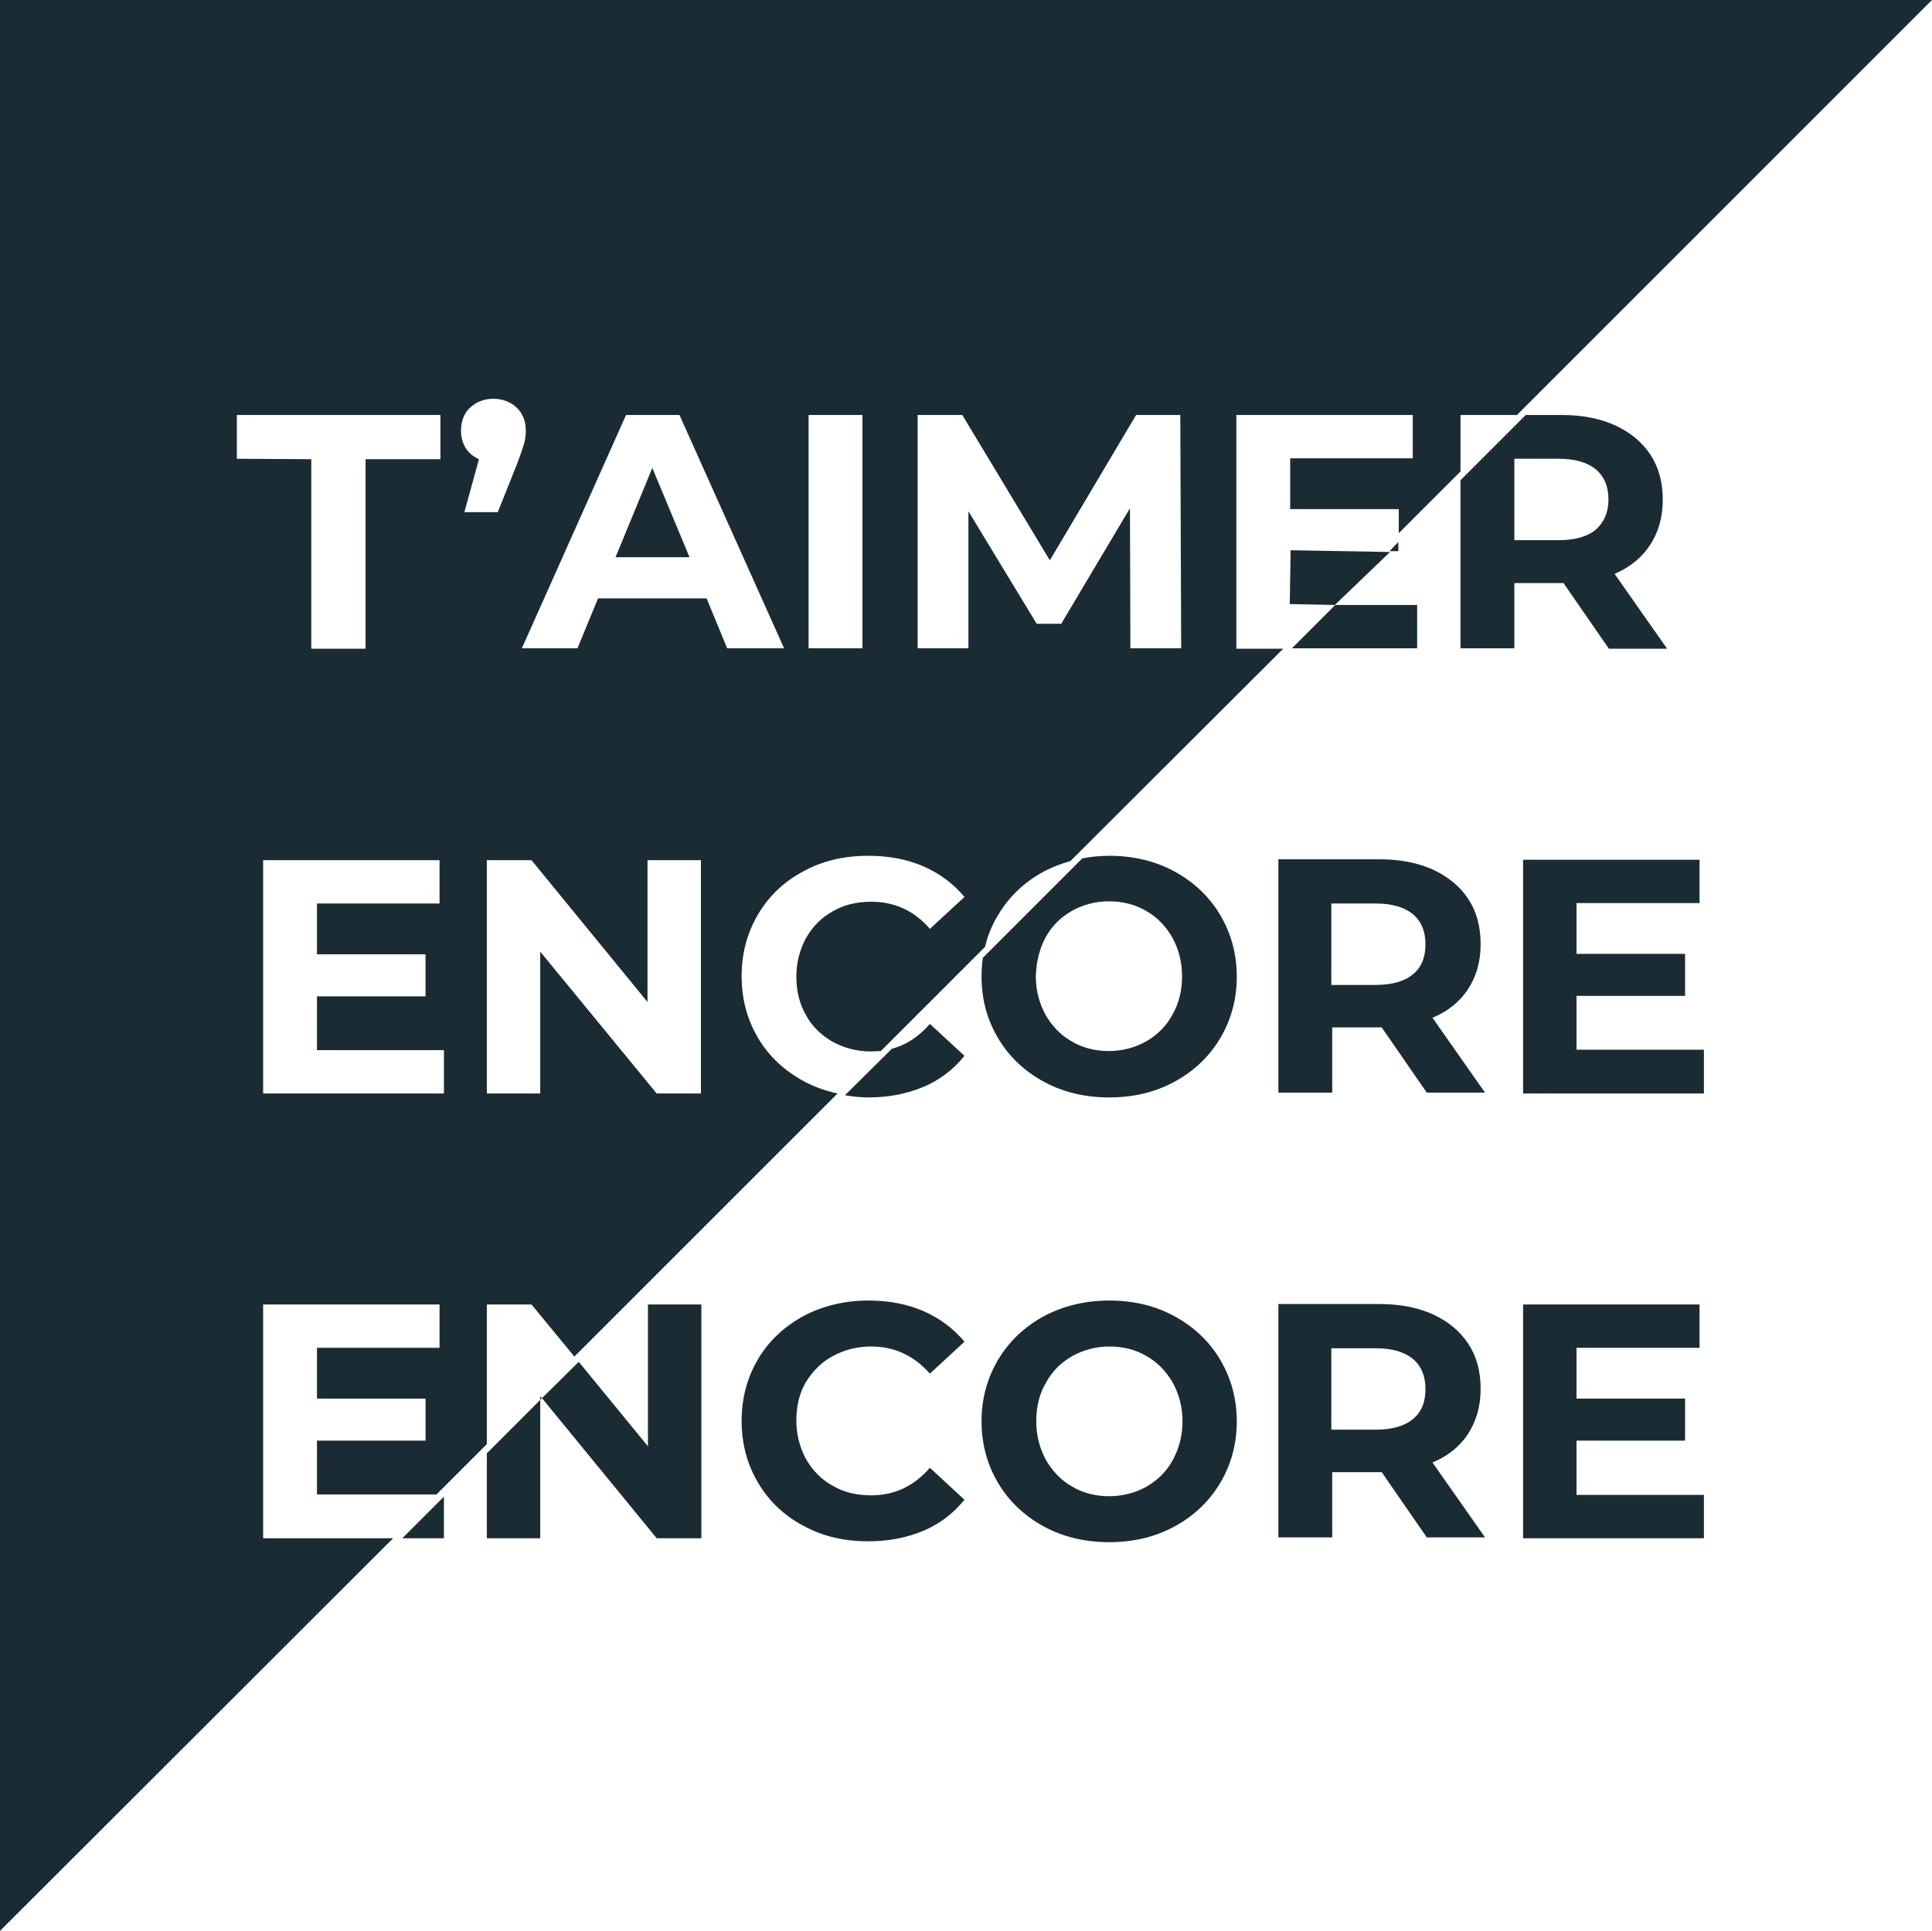
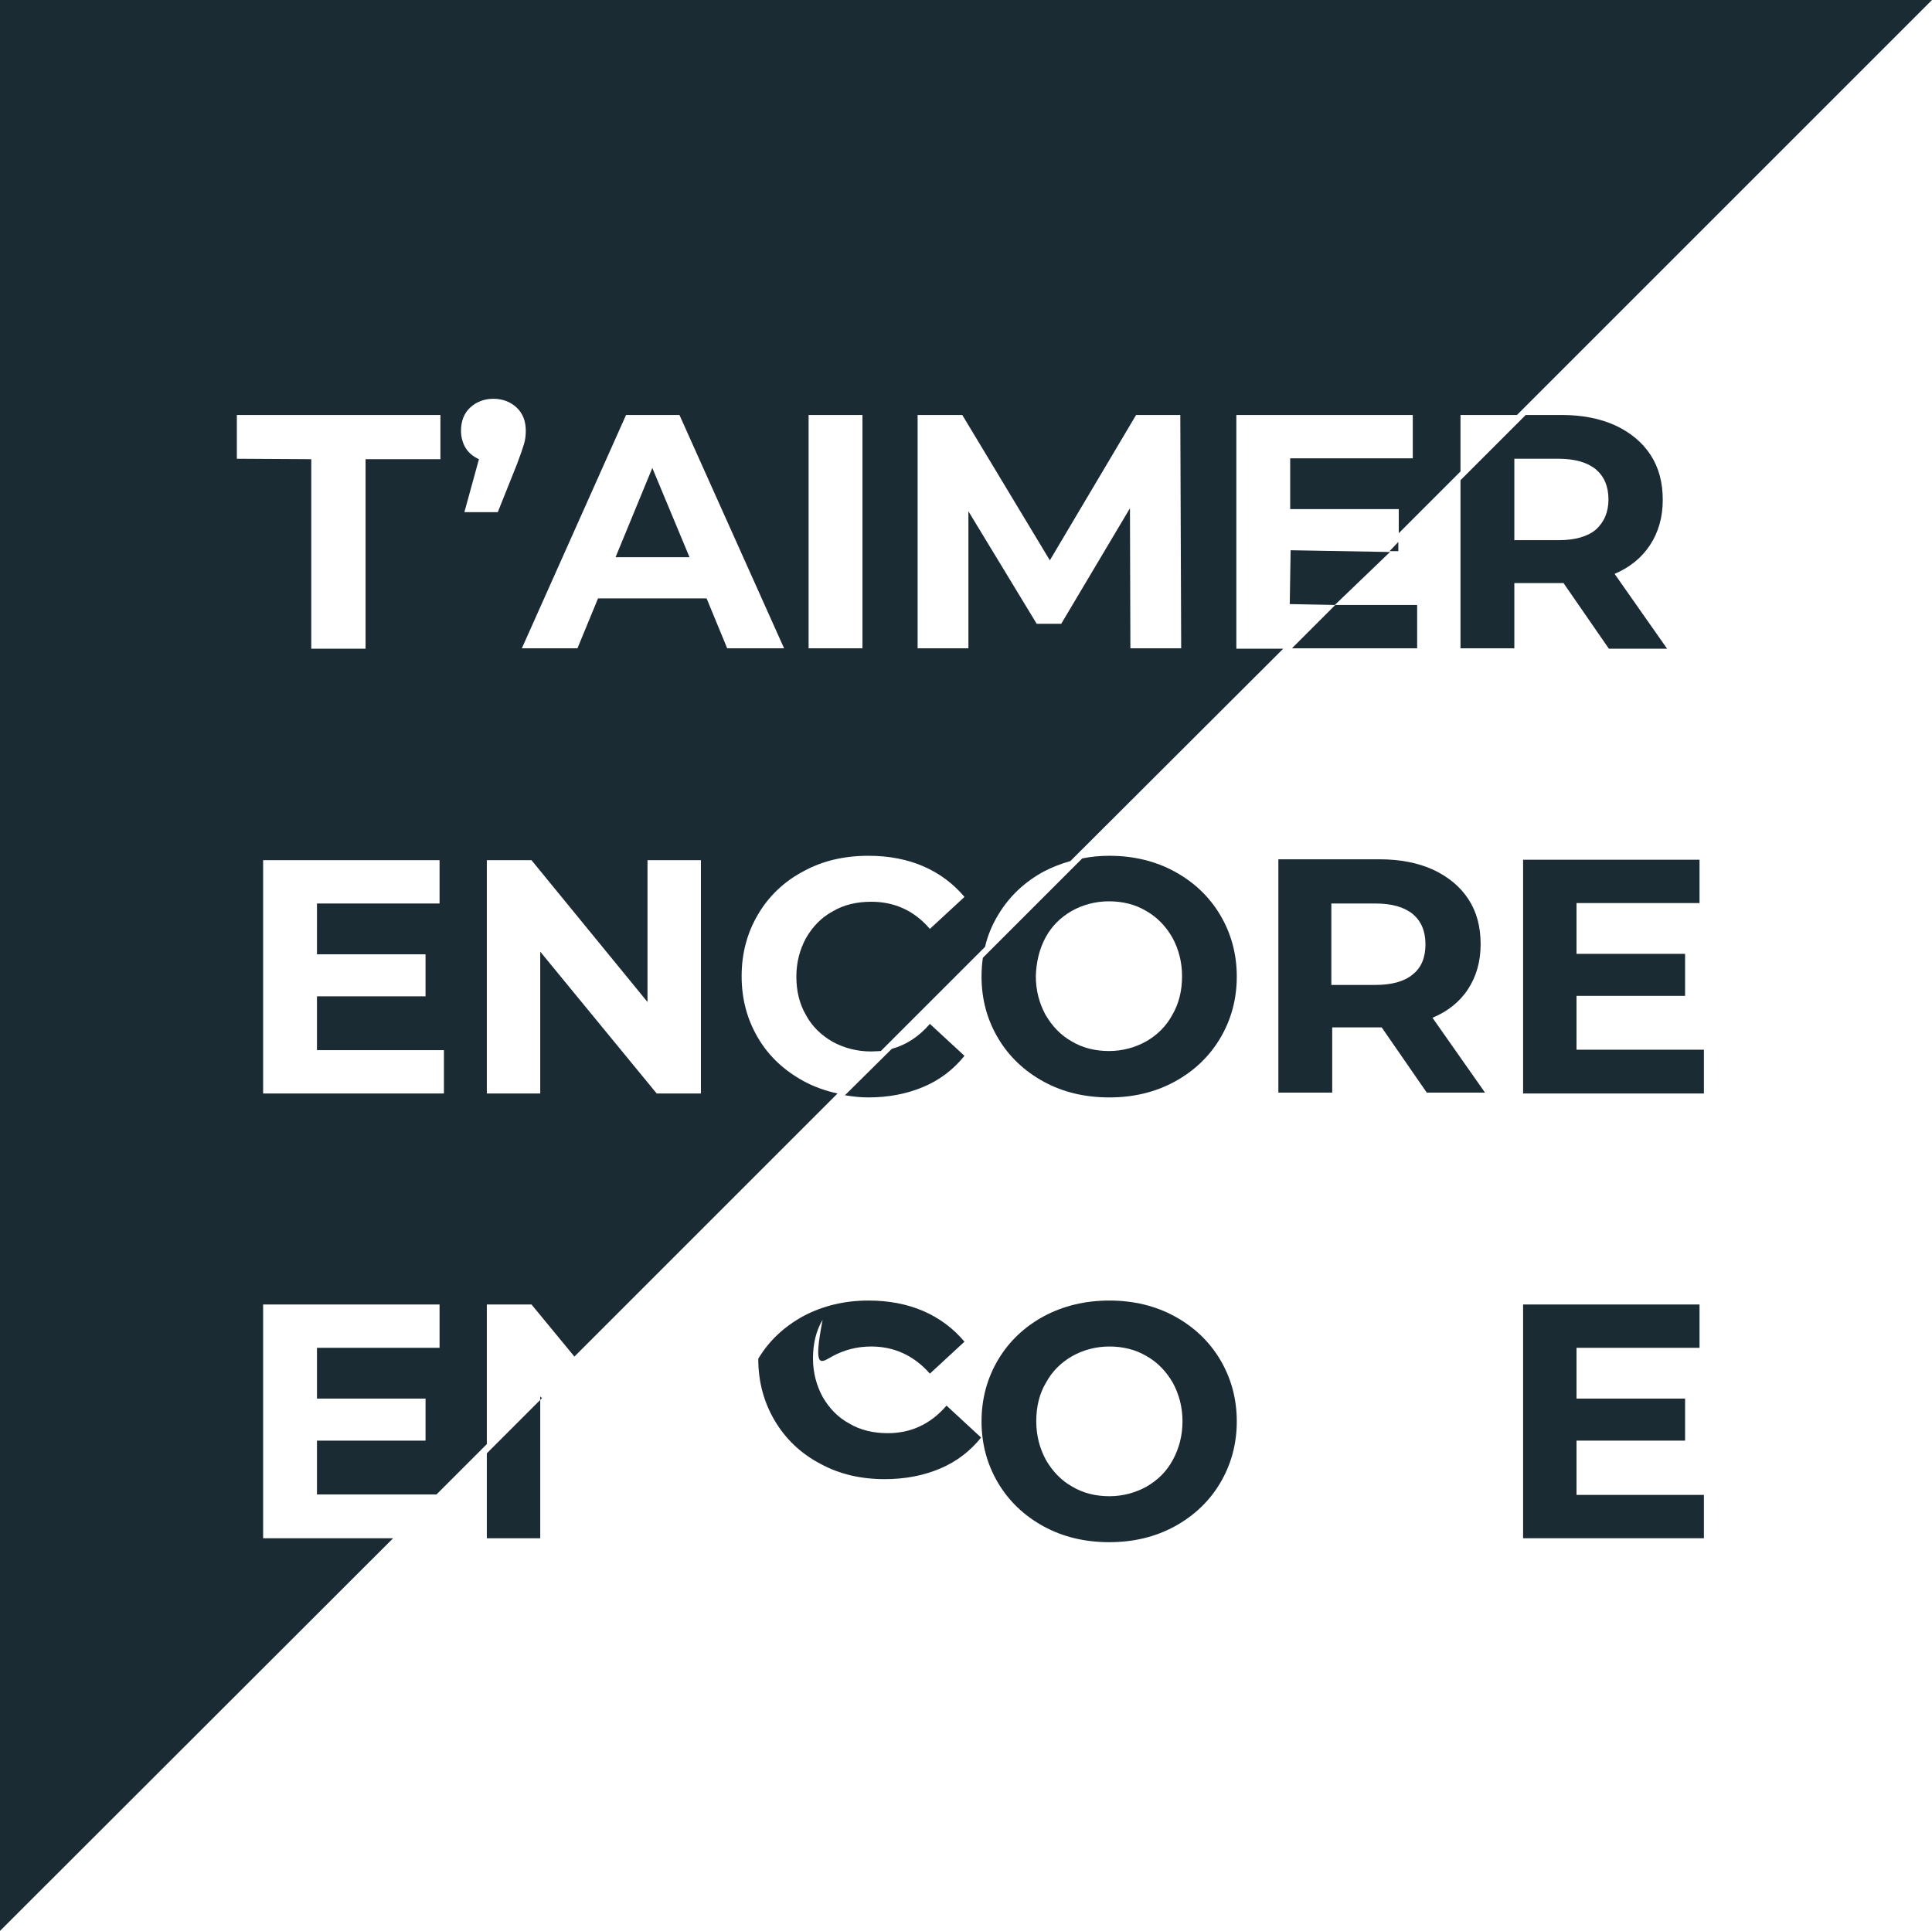
<svg xmlns="http://www.w3.org/2000/svg" version="1.2" baseProfile="tiny" id="Calque_1" x="0px" y="0px" viewBox="0 0 441.3 441.1" xml:space="preserve">
  <g>
    <polygon fill="#1B2B34" points="123.4,319.8 123.8,319.4 123.4,319  " />
    <polygon fill="#1B2B34" points="323.7,138.2 305,138.2 295.1,148.1 323.7,148.1  " />
    <polygon fill="#1B2B34" points="319.4,123.8 317.4,125.9 319.4,125.9  " />
-     <polygon fill="#1B2B34" points="101.4,351.4 101.4,341.9 91.9,351.4  " />
-     <polygon fill="#1B2B34" points="148,330.4 132.2,311.1 123.8,319.4 150,351.4 160.2,351.4 160.2,298 148,298  " />
    <polygon fill="#1B2B34" points="111.2,351.4 123.4,351.4 123.4,319.8 111.2,332  " />
-     <path fill="#1B2B34" d="M190.2,309.8c2.6-1.4,5.5-2.2,8.8-2.2c5.3,0,9.8,2.1,13.4,6.2l7.9-7.3c-2.5-3-5.7-5.4-9.4-7   c-3.7-1.6-7.9-2.4-12.5-2.4c-5.5,0-10.4,1.2-14.8,3.5c-4.4,2.4-7.9,5.6-10.4,9.8s-3.8,8.9-3.8,14.2c0,5.3,1.3,10,3.8,14.2   s6,7.5,10.4,9.8c4.4,2.4,9.3,3.5,14.7,3.5c4.6,0,8.8-0.8,12.6-2.4c3.8-1.6,6.9-4,9.4-7.1l-7.9-7.3c-3.6,4.2-8.1,6.3-13.4,6.3   c-3.3,0-6.3-0.7-8.8-2.2c-2.6-1.4-4.6-3.5-6.1-6.1c-1.4-2.6-2.2-5.5-2.2-8.8s0.7-6.3,2.2-8.8C185.6,313.3,187.6,311.2,190.2,309.8z   " />
+     <path fill="#1B2B34" d="M190.2,309.8c2.6-1.4,5.5-2.2,8.8-2.2c5.3,0,9.8,2.1,13.4,6.2l7.9-7.3c-2.5-3-5.7-5.4-9.4-7   c-3.7-1.6-7.9-2.4-12.5-2.4c-5.5,0-10.4,1.2-14.8,3.5c-4.4,2.4-7.9,5.6-10.4,9.8c0,5.3,1.3,10,3.8,14.2   s6,7.5,10.4,9.8c4.4,2.4,9.3,3.5,14.7,3.5c4.6,0,8.8-0.8,12.6-2.4c3.8-1.6,6.9-4,9.4-7.1l-7.9-7.3c-3.6,4.2-8.1,6.3-13.4,6.3   c-3.3,0-6.3-0.7-8.8-2.2c-2.6-1.4-4.6-3.5-6.1-6.1c-1.4-2.6-2.2-5.5-2.2-8.8s0.7-6.3,2.2-8.8C185.6,313.3,187.6,311.2,190.2,309.8z   " />
    <path fill="#1B2B34" d="M203.7,239.6L193,250.2c1.8,0.3,3.5,0.5,5.3,0.5c4.6,0,8.8-0.8,12.6-2.4c3.8-1.6,6.9-4,9.4-7.1l-7.9-7.3   C209.9,236.8,207,238.7,203.7,239.6z" />
    <path fill="#1B2B34" d="M268.3,300.7c-4.4-2.4-9.4-3.6-14.9-3.6s-10.5,1.2-15,3.6c-4.4,2.4-7.9,5.7-10.4,9.9s-3.8,8.9-3.8,14.1   s1.3,9.9,3.8,14.1s6,7.5,10.4,9.9c4.4,2.4,9.4,3.6,15,3.6c5.5,0,10.5-1.2,14.9-3.6c4.4-2.4,7.9-5.7,10.4-9.9   c2.5-4.2,3.8-8.9,3.8-14.1s-1.3-9.9-3.8-14.1S272.7,303.1,268.3,300.7z M267.9,333.5c-1.4,2.6-3.4,4.6-6,6.1   c-2.5,1.4-5.4,2.2-8.5,2.2c-3.1,0-6-0.7-8.5-2.2c-2.5-1.4-4.5-3.5-6-6.1c-1.4-2.6-2.2-5.5-2.2-8.8s0.7-6.3,2.2-8.8   c1.4-2.6,3.4-4.6,6-6.1c2.5-1.4,5.4-2.2,8.5-2.2c3.1,0,6,0.7,8.5,2.2c2.5,1.4,4.5,3.5,6,6.1c1.4,2.6,2.2,5.5,2.2,8.8   S269.3,330.9,267.9,333.5z" />
    <path fill="#1B2B34" d="M268.3,199.1c-4.4-2.4-9.4-3.6-14.9-3.6c-2.2,0-4.2,0.2-6.2,0.6l-22.7,22.7c-0.2,1.4-0.3,2.8-0.3,4.3   c0,5.2,1.3,9.9,3.8,14.1s6,7.5,10.4,9.9c4.4,2.4,9.4,3.6,15,3.6c5.5,0,10.5-1.2,14.9-3.6c4.4-2.4,7.9-5.7,10.4-9.9   c2.5-4.2,3.8-8.9,3.8-14.1s-1.3-9.9-3.8-14.1C276.2,204.8,272.7,201.5,268.3,199.1z M267.8,231.8c-1.4,2.6-3.4,4.6-6,6.1   c-2.5,1.4-5.4,2.2-8.5,2.2c-3.1,0-6-0.7-8.5-2.2c-2.5-1.4-4.5-3.5-6-6.1c-1.4-2.6-2.2-5.5-2.2-8.8c0.1-3.2,0.8-6.2,2.2-8.8   c1.4-2.6,3.4-4.6,6-6.1c2.5-1.4,5.4-2.2,8.5-2.2c3.1,0,6,0.7,8.5,2.2c2.5,1.4,4.5,3.5,6,6.1c1.4,2.6,2.2,5.5,2.2,8.8   C270,226.3,269.3,229.2,267.8,231.8z" />
-     <path fill="#1B2B34" d="M335.3,327.6c1.9-2.9,2.9-6.3,2.9-10.3s-0.9-7.4-2.8-10.3c-1.9-2.9-4.6-5.1-8-6.7   c-3.5-1.6-7.6-2.4-12.3-2.4H292v53.3h12.3v-14.9H315h0.6l10.3,14.9h13.3l-12-17.1C330.6,332.7,333.4,330.5,335.3,327.6z    M322.7,324.2c-1.9,1.6-4.8,2.4-8.5,2.4h-10.1V308h10.1c3.7,0,6.5,0.8,8.5,2.4c1.9,1.6,2.9,3.9,2.9,6.9S324.7,322.6,322.7,324.2z" />
    <path fill="#1B2B34" d="M335.3,226c1.9-2.9,2.9-6.3,2.9-10.3s-0.9-7.4-2.8-10.3c-1.9-2.9-4.6-5.1-8-6.7c-3.5-1.6-7.6-2.4-12.3-2.4   H292v53.3h12.3v-14.9H315h0.6l10.3,14.9h13.3l-12-17.1C330.6,231.1,333.4,228.9,335.3,226z M322.7,222.6c-1.9,1.6-4.8,2.4-8.5,2.4   h-10.1v-18.6h10.1c3.7,0,6.5,0.8,8.5,2.4c1.9,1.6,2.9,3.9,2.9,6.9S324.7,221,322.7,222.6z" />
    <path fill="#1B2B34" d="M357.2,133.2v0.1l10.3,14.9h13.3l-12-17.1c3.5-1.5,6.2-3.7,8.1-6.6c1.9-2.9,2.9-6.3,2.9-10.3   s-0.9-7.4-2.8-10.3c-1.9-2.9-4.6-5.1-8-6.7c-3.5-1.6-7.6-2.4-12.3-2.4h-8.2l-14.9,14.9v38.4h12.3v-14.9h10.7H357.2z M345.9,123.4   v-18.6H356c3.7,0,6.5,0.8,8.5,2.4c1.9,1.6,2.9,3.9,2.9,6.9c0,2.9-1,5.2-2.9,6.9c-1.9,1.6-4.8,2.4-8.5,2.4H345.9z" />
    <polygon fill="#1B2B34" points="360.1,329.1 384.9,329.1 384.9,319.5 360.1,319.5 360.1,307.9 388.2,307.9 388.2,298 347.9,298   347.9,351.4 389.2,351.4 389.2,341.5 360.1,341.5  " />
    <polygon fill="#1B2B34" points="360.1,227.5 384.9,227.5 384.9,217.9 360.1,217.9 360.1,206.3 388.2,206.3 388.2,196.4   347.9,196.4 347.9,249.8 389.2,249.8 389.2,239.8 360.1,239.8  " />
    <polygon fill="#1B2B34" points="149,106.9 140.6,127.3 157.5,127.3  " />
    <polygon fill="#1B2B34" points="294.6,138 304.9,138.2 317.5,126.1 294.8,125.7  " />
    <path fill="#1B2B34" d="M60.1,298h40.3v9.9h-28v11.6h24.8v9.6H72.4v12.3h27.3l11.5-11.5V298h10.2l9.8,11.9l60.1-60.1   c-2.7-0.6-5.3-1.5-7.7-2.8c-4.4-2.4-7.9-5.6-10.4-9.8s-3.8-8.9-3.8-14.2s1.3-10,3.8-14.2c2.5-4.2,6-7.5,10.4-9.8   c4.4-2.4,9.3-3.5,14.8-3.5c4.6,0,8.8,0.8,12.5,2.4c3.7,1.6,6.9,4,9.4,7l-7.9,7.3c-3.6-4.2-8.1-6.2-13.4-6.2c-3.3,0-6.3,0.7-8.8,2.2   c-2.6,1.4-4.6,3.5-6.1,6.1c-1.4,2.6-2.2,5.5-2.2,8.8c0,3.3,0.7,6.2,2.2,8.8c1.4,2.6,3.5,4.6,6.1,6.1c2.6,1.4,5.5,2.2,8.8,2.2   c0.7,0,1.5-0.1,2.2-0.1l23.8-23.8c0.6-2.6,1.6-5,3-7.3c2.5-4.2,6-7.5,10.4-9.9c1.9-1,4-1.8,6.1-2.4l48.6-48.5h-10.7V94.8h40.3v9.9   h-28v11.6h24.8v5.5l14.1-14.1V94.8h12.9L441.3,0H0v441.1l89.8-89.7H60.1V298z M209.6,94.8h10.2l20,33.2l19.7-33.2h10.1l0.2,53.3   h-11.6l-0.1-32l-15.7,26.4h-5.6l-15.6-25.7v31.3h-11.6V94.8z M184.7,94.8H197v53.3h-12.3V94.8z M150,249.8l-26.6-32.4v32.4h-12.2   v-53.3h10.2l26.5,32.4v-32.4h12.2v53.3H150z M155.2,94.8l23.9,53.3h-13l-4.7-11.4h-24.8l-4.7,11.4h-12.7L143,94.8H155.2z    M107.4,93.1c1.4-1.3,3.2-2,5.3-2c2.1,0,3.9,0.7,5.3,2c1.4,1.3,2.1,3.1,2.1,5.3c0,1-0.1,2-0.4,3s-0.8,2.5-1.6,4.6l-4.4,11h-7.6   v-0.1l3.3-12c-1.3-0.6-2.3-1.4-3-2.5c-0.7-1.1-1.1-2.5-1.1-4C105.3,96.2,106,94.4,107.4,93.1z M101.4,249.8H60.1v-53.3h40.3v9.9   h-28V218h24.8v9.6H72.4v12.3h29V249.8z M54.1,104.8v-10h46.5v10.1H83.5v43.3H71.1v-43.3L54.1,104.8L54.1,104.8z" />
  </g>
</svg>